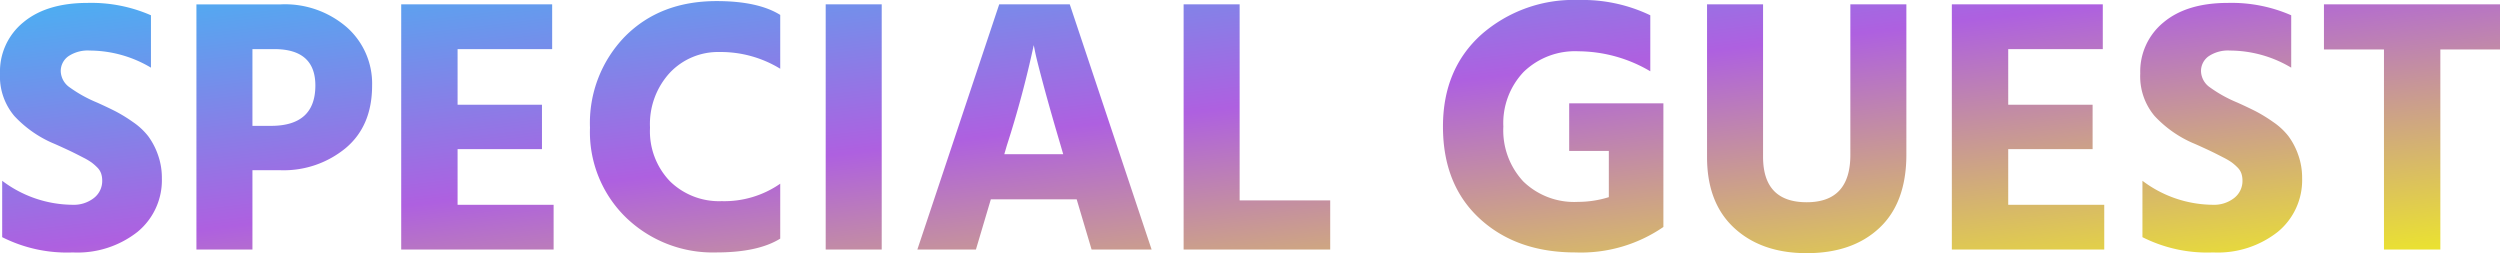
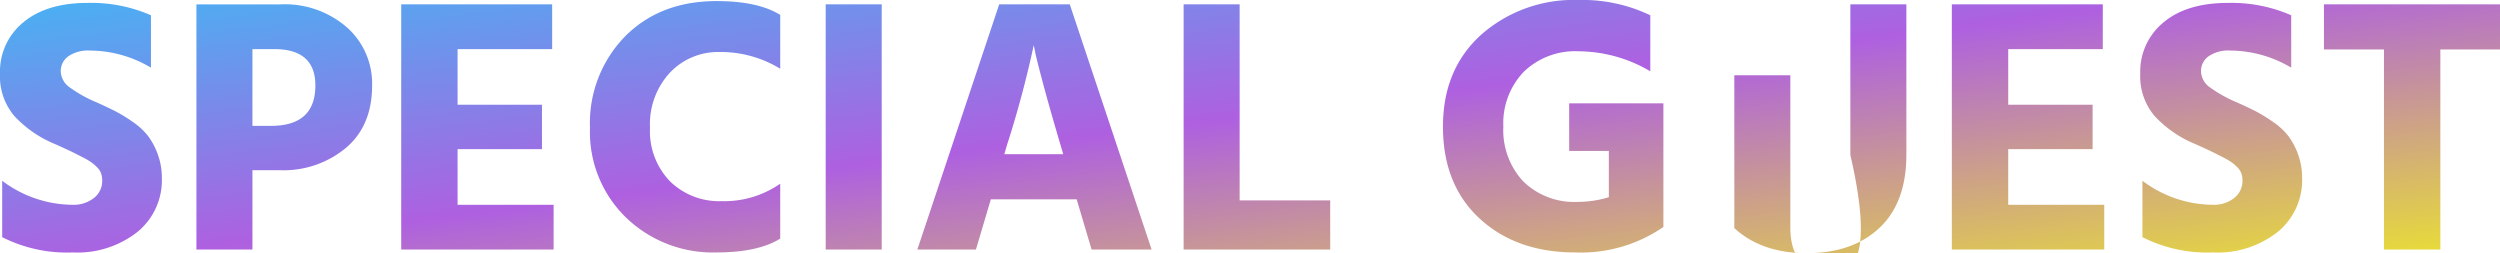
<svg xmlns="http://www.w3.org/2000/svg" width="343.65" height="34.8" viewBox="0 0 343.65 34.8">
  <defs>
    <linearGradient id="linear-gradient" x1="0.048" x2="0.964" y2="1" gradientUnits="objectBoundingBox">
      <stop offset="0" stop-color="#31c4f7" />
      <stop offset="0.522" stop-color="#ae60e0" />
      <stop offset="1" stop-color="#ebe32f" />
    </linearGradient>
  </defs>
-   <path id="shibugakusai_specialguest_ttl" d="M22.7-32.2V-25a16.517,16.517,0,0,0-8.4-2.35,4.757,4.757,0,0,0-2.975.8A2.489,2.489,0,0,0,10.3-24.5a2.8,2.8,0,0,0,1.25,2.225A18.251,18.251,0,0,0,15.3-20.2q1.55.7,2.575,1.225a20.722,20.722,0,0,1,2.35,1.45,9.2,9.2,0,0,1,2.1,1.95A9.7,9.7,0,0,1,23.65-13.05,9.37,9.37,0,0,1,24.2-9.8a9.186,9.186,0,0,1-3.35,7.375A13.348,13.348,0,0,1,11.95.4a19.734,19.734,0,0,1-9.7-2.1V-9.45a16.229,16.229,0,0,0,9.7,3.3,4.479,4.479,0,0,0,2.9-.925A2.962,2.962,0,0,0,16-9.5a2.984,2.984,0,0,0-.15-.95,2.187,2.187,0,0,0-.55-.85,6.778,6.778,0,0,0-.775-.675,8.719,8.719,0,0,0-1.1-.65Q12.7-13,12.2-13.25t-1.475-.7q-.975-.45-1.575-.7a15.794,15.794,0,0,1-5.225-3.7A8.428,8.428,0,0,1,1.95-24.2a8.711,8.711,0,0,1,3.2-7.025Q8.35-33.9,14-33.9A20.458,20.458,0,0,1,22.7-32.2ZM36.65-17H39.2q6.1,0,6.1-5.55,0-5-5.65-5h-3Zm-7.7-16.7h11.6a12.992,12.992,0,0,1,9.075,3.15,10.325,10.325,0,0,1,3.475,8q0,5.55-3.625,8.6A13.392,13.392,0,0,1,40.55-10.9h-3.9V0h-7.7ZM64.85-6.15h13.2V0H57.1V-33.7H77.85v6.15h-13v7.65h11.6v6.1H64.85Zm44.35-26.1v7.4a15.655,15.655,0,0,0-8.35-2.3,9.112,9.112,0,0,0-6.8,2.825A10.4,10.4,0,0,0,91.3-16.75a9.914,9.914,0,0,0,2.75,7.375,9.656,9.656,0,0,0,7.1,2.725,13.456,13.456,0,0,0,8.05-2.4V-1.5Q106.15.4,100.4.4A17.171,17.171,0,0,1,88.025-4.375,16.385,16.385,0,0,1,83.05-16.75,17.029,17.029,0,0,1,87.875-29.3q4.825-4.85,12.575-4.85Q106.15-34.15,109.2-32.25ZM115.45,0V-33.7h7.7V0ZM140-13.1h8.1l-.35-1.2q-1.45-4.9-2.375-8.35T144.25-27.1l-.2-1a141.988,141.988,0,0,1-3.7,13.8ZM152,0l-2.05-6.9h-11.8L136.1,0h-8.05L139.3-33.7H149L160.25,0Zm20.35-6.75H184.8V0H164.65V-33.7h7.7ZM230.6-20.1v17A20,20,0,0,1,218.5.4q-8.1,0-13.15-4.65T200.3-16.9q0-7.9,5.275-12.65A19.232,19.232,0,0,1,218.95-34.3a21.574,21.574,0,0,1,9.85,2.1v7.7a19.582,19.582,0,0,0-9.85-2.75,10.152,10.152,0,0,0-7.55,2.825,10.221,10.221,0,0,0-2.8,7.525,10.307,10.307,0,0,0,2.75,7.55,10.032,10.032,0,0,0,7.5,2.8,14.3,14.3,0,0,0,4.25-.65v-6.35h-5.45V-20.1ZM256.3-13V-33.7H264v20.65q0,6.6-3.7,10.075T250.3.5q-6.2,0-9.95-3.45T236.6-12.7v-21h7.7v20.95q0,6.25,6,6.25T256.3-13ZM278-6.15h13.2V0H270.25V-33.7H291v6.15H278v7.65h11.6v6.1H278ZM316.9-32.2V-25a16.517,16.517,0,0,0-8.4-2.35,4.757,4.757,0,0,0-2.975.8A2.489,2.489,0,0,0,304.5-24.5a2.8,2.8,0,0,0,1.25,2.225A18.252,18.252,0,0,0,309.5-20.2q1.55.7,2.575,1.225a20.723,20.723,0,0,1,2.35,1.45,9.2,9.2,0,0,1,2.1,1.95,9.7,9.7,0,0,1,1.325,2.525,9.37,9.37,0,0,1,.55,3.25,9.186,9.186,0,0,1-3.35,7.375A13.348,13.348,0,0,1,306.15.4a19.734,19.734,0,0,1-9.7-2.1V-9.45a16.229,16.229,0,0,0,9.7,3.3,4.479,4.479,0,0,0,2.9-.925A2.962,2.962,0,0,0,310.2-9.5a2.984,2.984,0,0,0-.15-.95,2.187,2.187,0,0,0-.55-.85,6.778,6.778,0,0,0-.775-.675,8.719,8.719,0,0,0-1.1-.65Q306.9-13,306.4-13.25t-1.475-.7q-.975-.45-1.575-.7a15.794,15.794,0,0,1-5.225-3.7,8.428,8.428,0,0,1-1.975-5.85,8.711,8.711,0,0,1,3.2-7.025q3.2-2.675,8.85-2.675A20.458,20.458,0,0,1,316.9-32.2Zm28.7-1.5v6.2h-8.2V0h-7.75V-27.5H321.4v-6.2Z" transform="translate(-1.95 34.3)" fill="url(#linear-gradient)" />
+   <path id="shibugakusai_specialguest_ttl" d="M22.7-32.2V-25a16.517,16.517,0,0,0-8.4-2.35,4.757,4.757,0,0,0-2.975.8A2.489,2.489,0,0,0,10.3-24.5a2.8,2.8,0,0,0,1.25,2.225A18.251,18.251,0,0,0,15.3-20.2q1.55.7,2.575,1.225a20.722,20.722,0,0,1,2.35,1.45,9.2,9.2,0,0,1,2.1,1.95A9.7,9.7,0,0,1,23.65-13.05,9.37,9.37,0,0,1,24.2-9.8a9.186,9.186,0,0,1-3.35,7.375A13.348,13.348,0,0,1,11.95.4a19.734,19.734,0,0,1-9.7-2.1V-9.45a16.229,16.229,0,0,0,9.7,3.3,4.479,4.479,0,0,0,2.9-.925A2.962,2.962,0,0,0,16-9.5a2.984,2.984,0,0,0-.15-.95,2.187,2.187,0,0,0-.55-.85,6.778,6.778,0,0,0-.775-.675,8.719,8.719,0,0,0-1.1-.65Q12.7-13,12.2-13.25t-1.475-.7q-.975-.45-1.575-.7a15.794,15.794,0,0,1-5.225-3.7A8.428,8.428,0,0,1,1.95-24.2a8.711,8.711,0,0,1,3.2-7.025Q8.35-33.9,14-33.9A20.458,20.458,0,0,1,22.7-32.2ZM36.65-17H39.2q6.1,0,6.1-5.55,0-5-5.65-5h-3Zm-7.7-16.7h11.6a12.992,12.992,0,0,1,9.075,3.15,10.325,10.325,0,0,1,3.475,8q0,5.55-3.625,8.6A13.392,13.392,0,0,1,40.55-10.9h-3.9V0h-7.7ZM64.85-6.15h13.2V0H57.1V-33.7H77.85v6.15h-13v7.65h11.6v6.1H64.85Zm44.35-26.1v7.4a15.655,15.655,0,0,0-8.35-2.3,9.112,9.112,0,0,0-6.8,2.825A10.4,10.4,0,0,0,91.3-16.75a9.914,9.914,0,0,0,2.75,7.375,9.656,9.656,0,0,0,7.1,2.725,13.456,13.456,0,0,0,8.05-2.4V-1.5Q106.15.4,100.4.4A17.171,17.171,0,0,1,88.025-4.375,16.385,16.385,0,0,1,83.05-16.75,17.029,17.029,0,0,1,87.875-29.3q4.825-4.85,12.575-4.85Q106.15-34.15,109.2-32.25ZM115.45,0V-33.7h7.7V0ZM140-13.1h8.1l-.35-1.2q-1.45-4.9-2.375-8.35T144.25-27.1l-.2-1a141.988,141.988,0,0,1-3.7,13.8ZM152,0l-2.05-6.9h-11.8L136.1,0h-8.05L139.3-33.7H149L160.25,0Zm20.35-6.75H184.8V0H164.65V-33.7h7.7ZM230.6-20.1v17A20,20,0,0,1,218.5.4q-8.1,0-13.15-4.65T200.3-16.9q0-7.9,5.275-12.65A19.232,19.232,0,0,1,218.95-34.3a21.574,21.574,0,0,1,9.85,2.1v7.7a19.582,19.582,0,0,0-9.85-2.75,10.152,10.152,0,0,0-7.55,2.825,10.221,10.221,0,0,0-2.8,7.525,10.307,10.307,0,0,0,2.75,7.55,10.032,10.032,0,0,0,7.5,2.8,14.3,14.3,0,0,0,4.25-.65v-6.35h-5.45V-20.1ZM256.3-13V-33.7H264v20.65q0,6.6-3.7,10.075T250.3.5q-6.2,0-9.95-3.45v-21h7.7v20.95q0,6.25,6,6.25T256.3-13ZM278-6.15h13.2V0H270.25V-33.7H291v6.15H278v7.65h11.6v6.1H278ZM316.9-32.2V-25a16.517,16.517,0,0,0-8.4-2.35,4.757,4.757,0,0,0-2.975.8A2.489,2.489,0,0,0,304.5-24.5a2.8,2.8,0,0,0,1.25,2.225A18.252,18.252,0,0,0,309.5-20.2q1.55.7,2.575,1.225a20.723,20.723,0,0,1,2.35,1.45,9.2,9.2,0,0,1,2.1,1.95,9.7,9.7,0,0,1,1.325,2.525,9.37,9.37,0,0,1,.55,3.25,9.186,9.186,0,0,1-3.35,7.375A13.348,13.348,0,0,1,306.15.4a19.734,19.734,0,0,1-9.7-2.1V-9.45a16.229,16.229,0,0,0,9.7,3.3,4.479,4.479,0,0,0,2.9-.925A2.962,2.962,0,0,0,310.2-9.5a2.984,2.984,0,0,0-.15-.95,2.187,2.187,0,0,0-.55-.85,6.778,6.778,0,0,0-.775-.675,8.719,8.719,0,0,0-1.1-.65Q306.9-13,306.4-13.25t-1.475-.7q-.975-.45-1.575-.7a15.794,15.794,0,0,1-5.225-3.7,8.428,8.428,0,0,1-1.975-5.85,8.711,8.711,0,0,1,3.2-7.025q3.2-2.675,8.85-2.675A20.458,20.458,0,0,1,316.9-32.2Zm28.7-1.5v6.2h-8.2V0h-7.75V-27.5H321.4v-6.2Z" transform="translate(-1.95 34.3)" fill="url(#linear-gradient)" />
</svg>